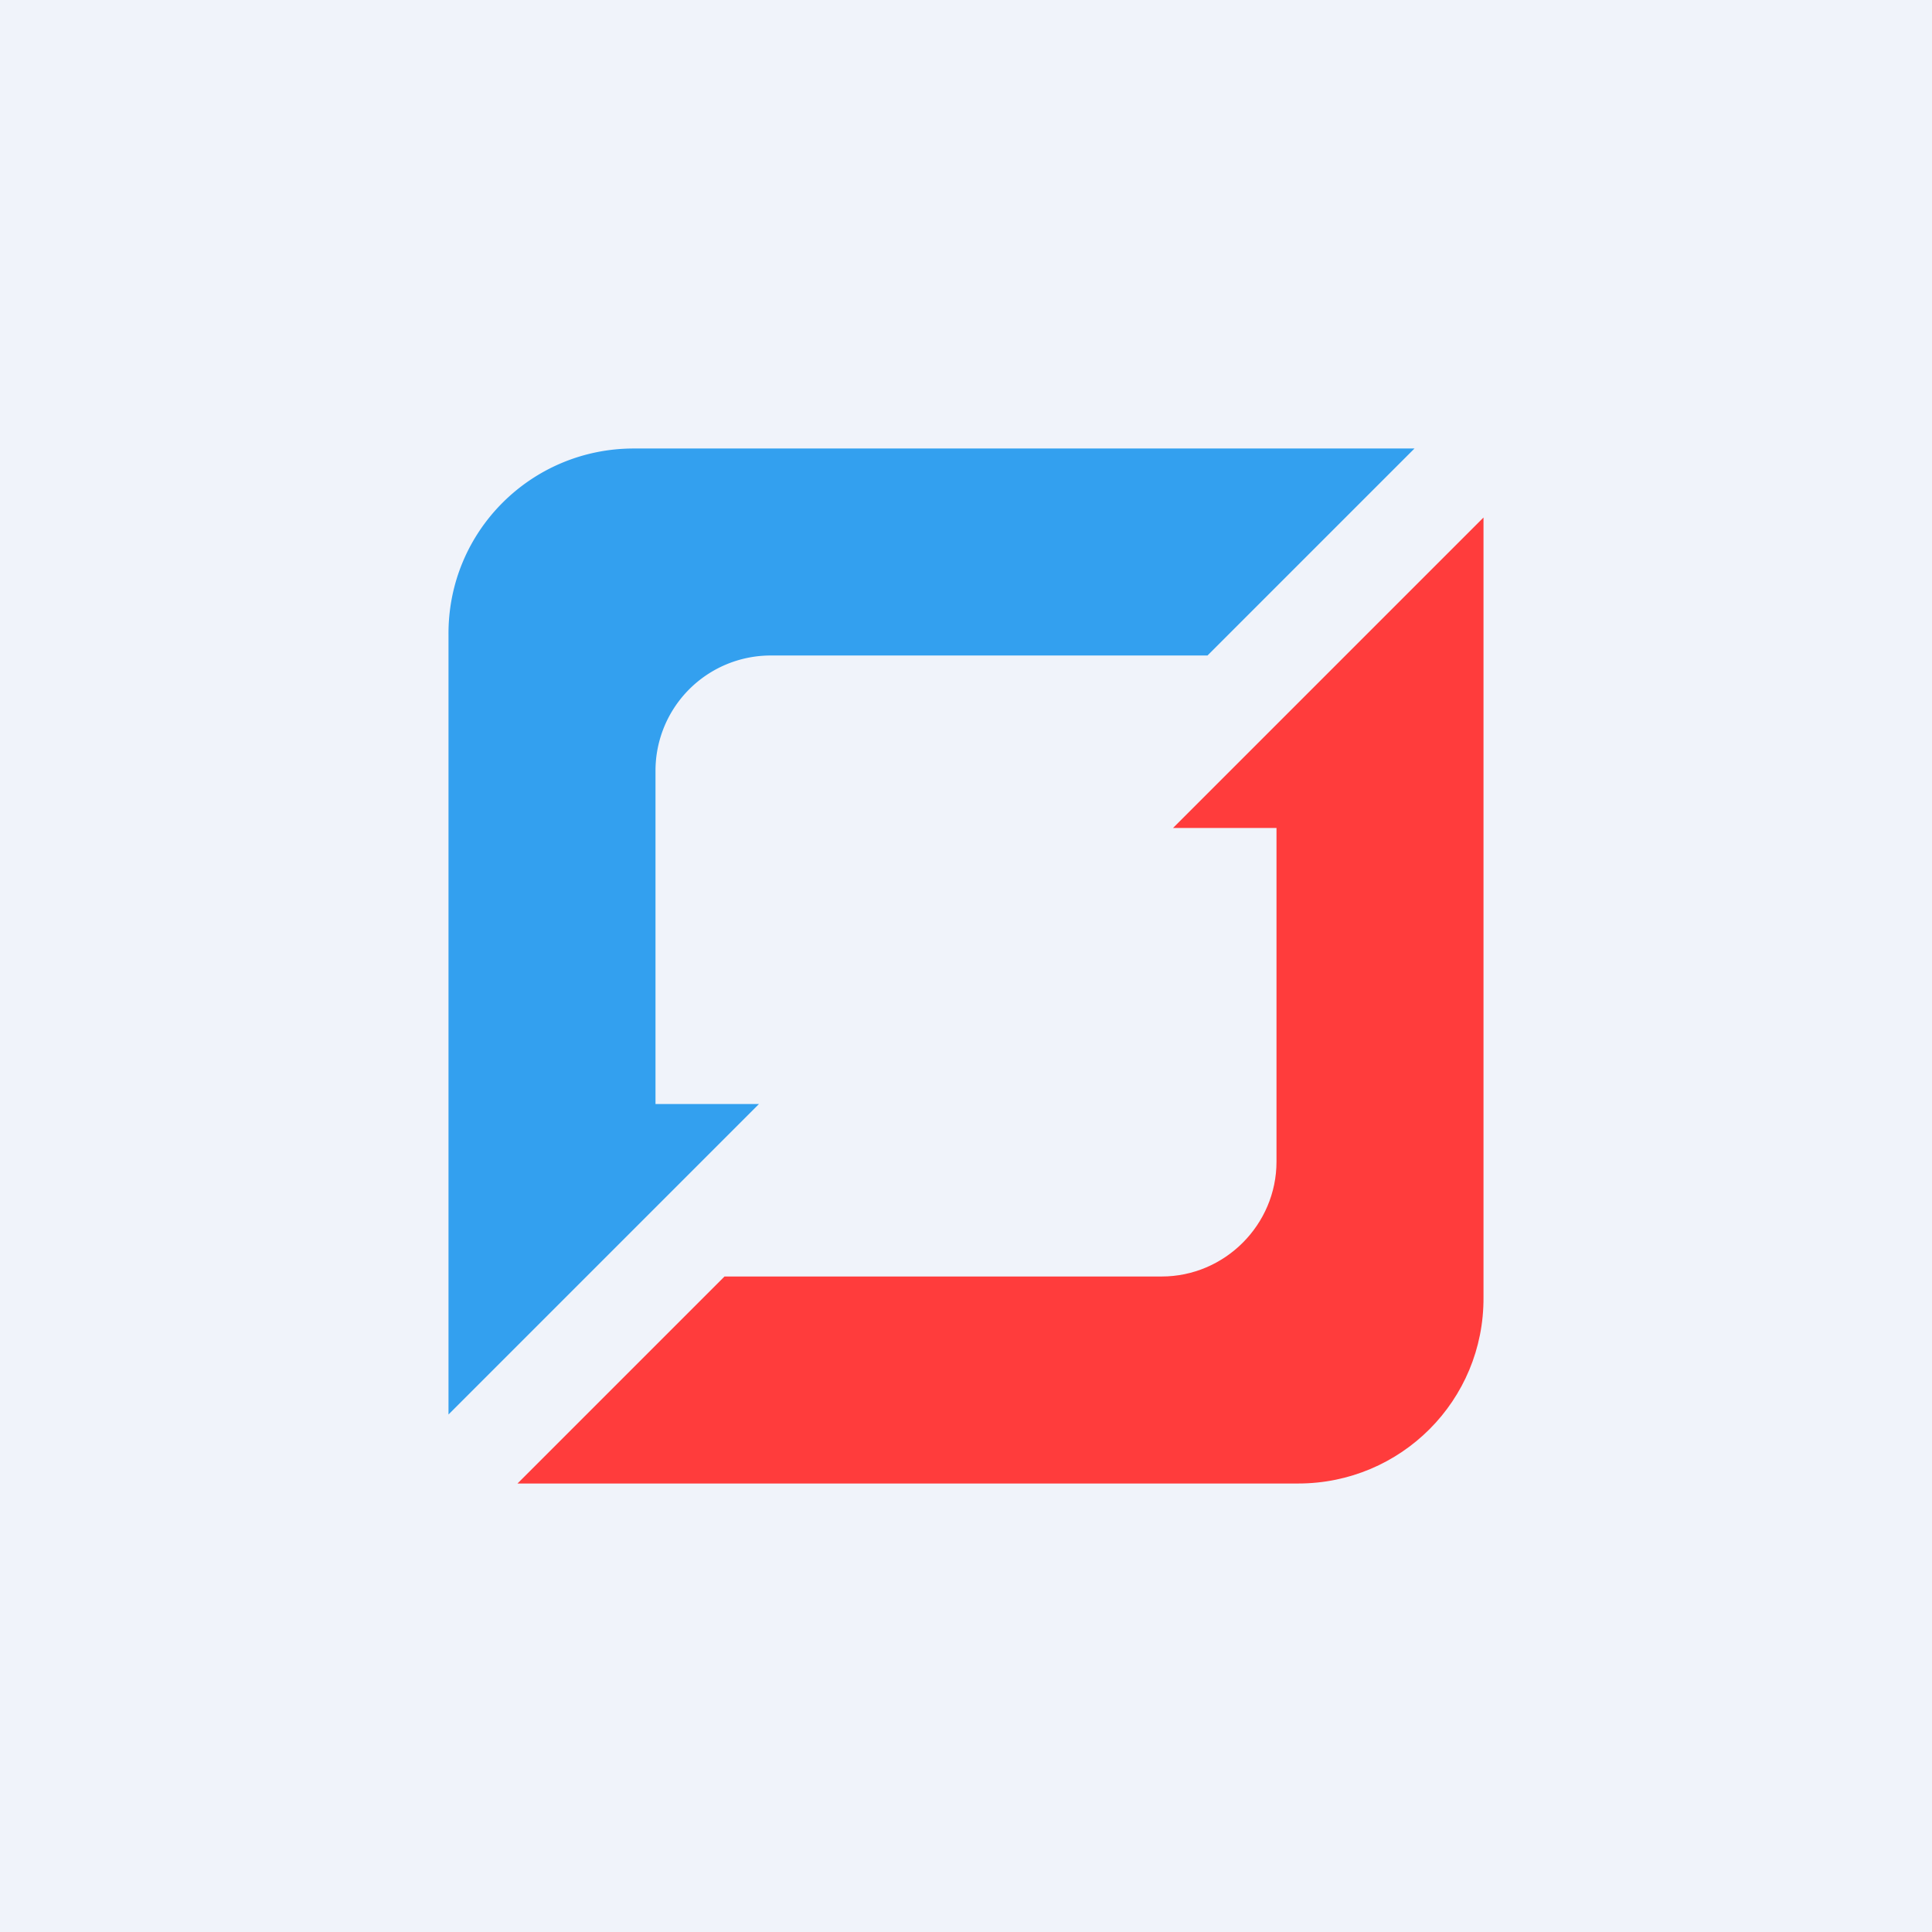
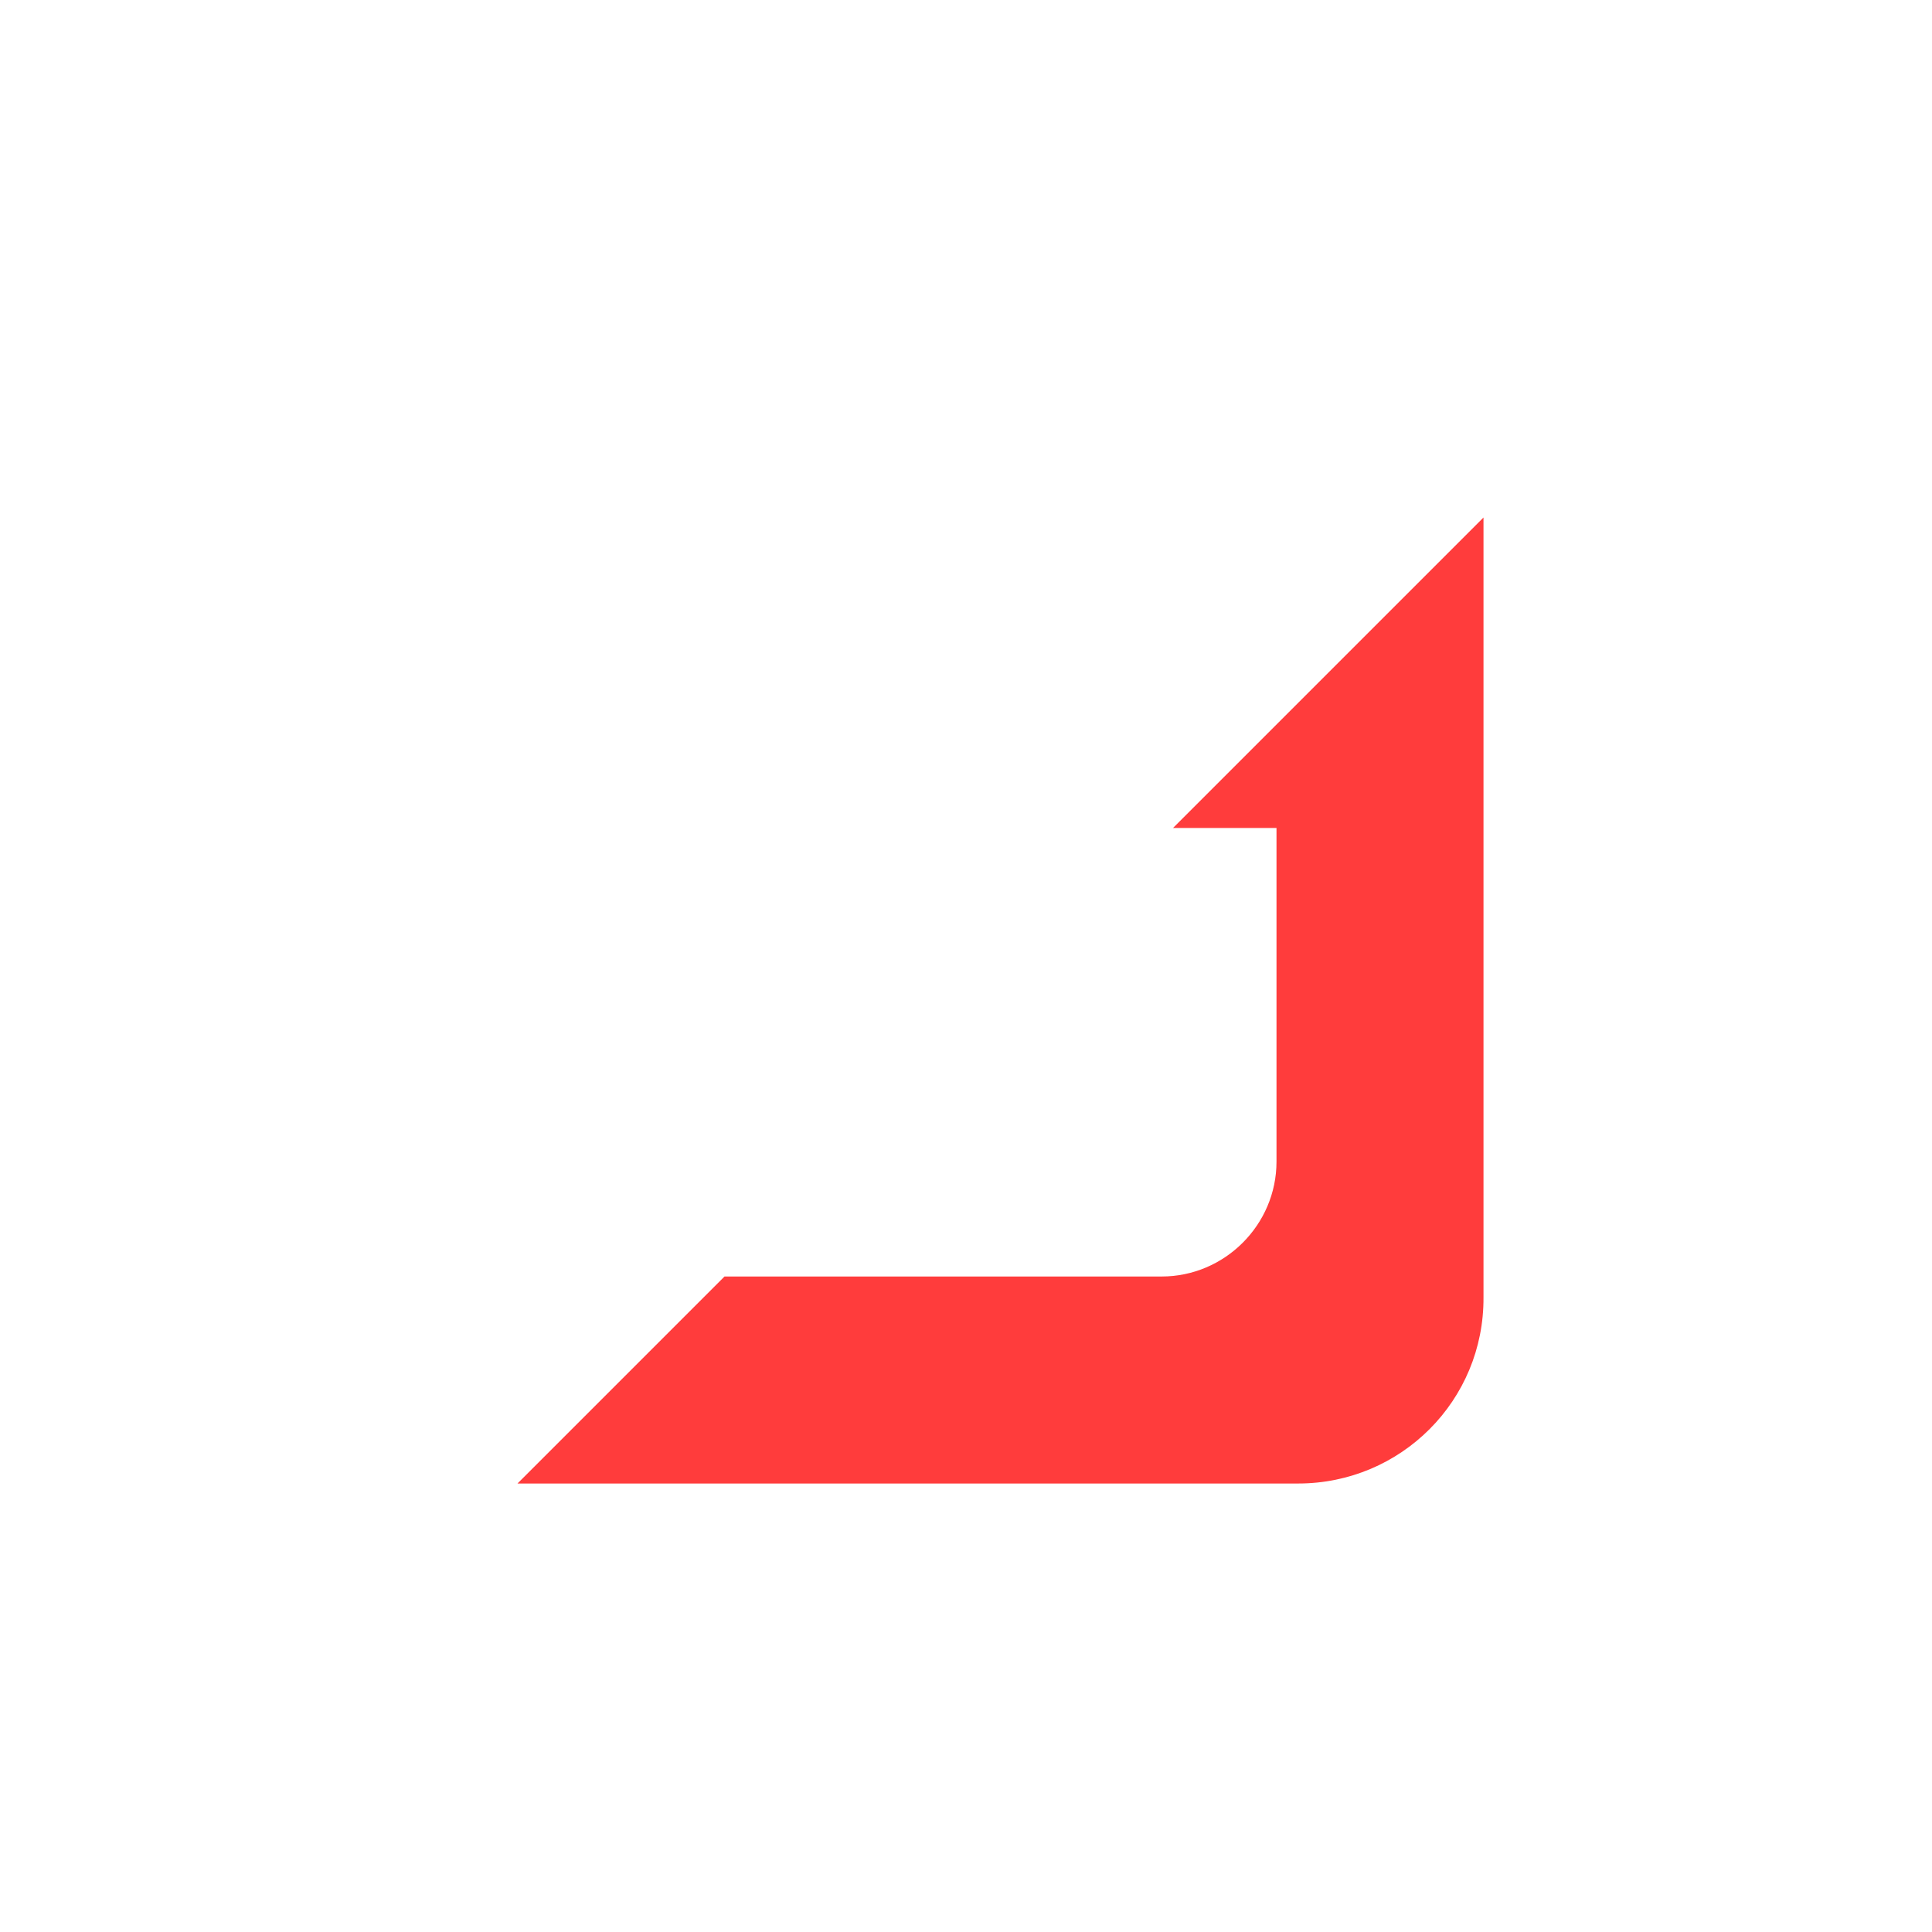
<svg xmlns="http://www.w3.org/2000/svg" width="56" height="56" viewBox="0 0 56 56">
-   <path fill="#F0F3FA" d="M0 0h56v56H0z" />
-   <path d="M18.37 13H41l-6 6H22.33A3.34 3.34 0 0 0 19 22.33V32h3l-9 9V18.4c-.02-3 2.4-5.4 5.37-5.4Z" fill="#33A0EF" />
  <path d="M37.63 43H15l6-6h12.67C35.5 37 37 35.5 37 33.67V24h-3l9-9v22.6c.02 3-2.4 5.4-5.37 5.4Z" fill="#FF3C3C" />
</svg>